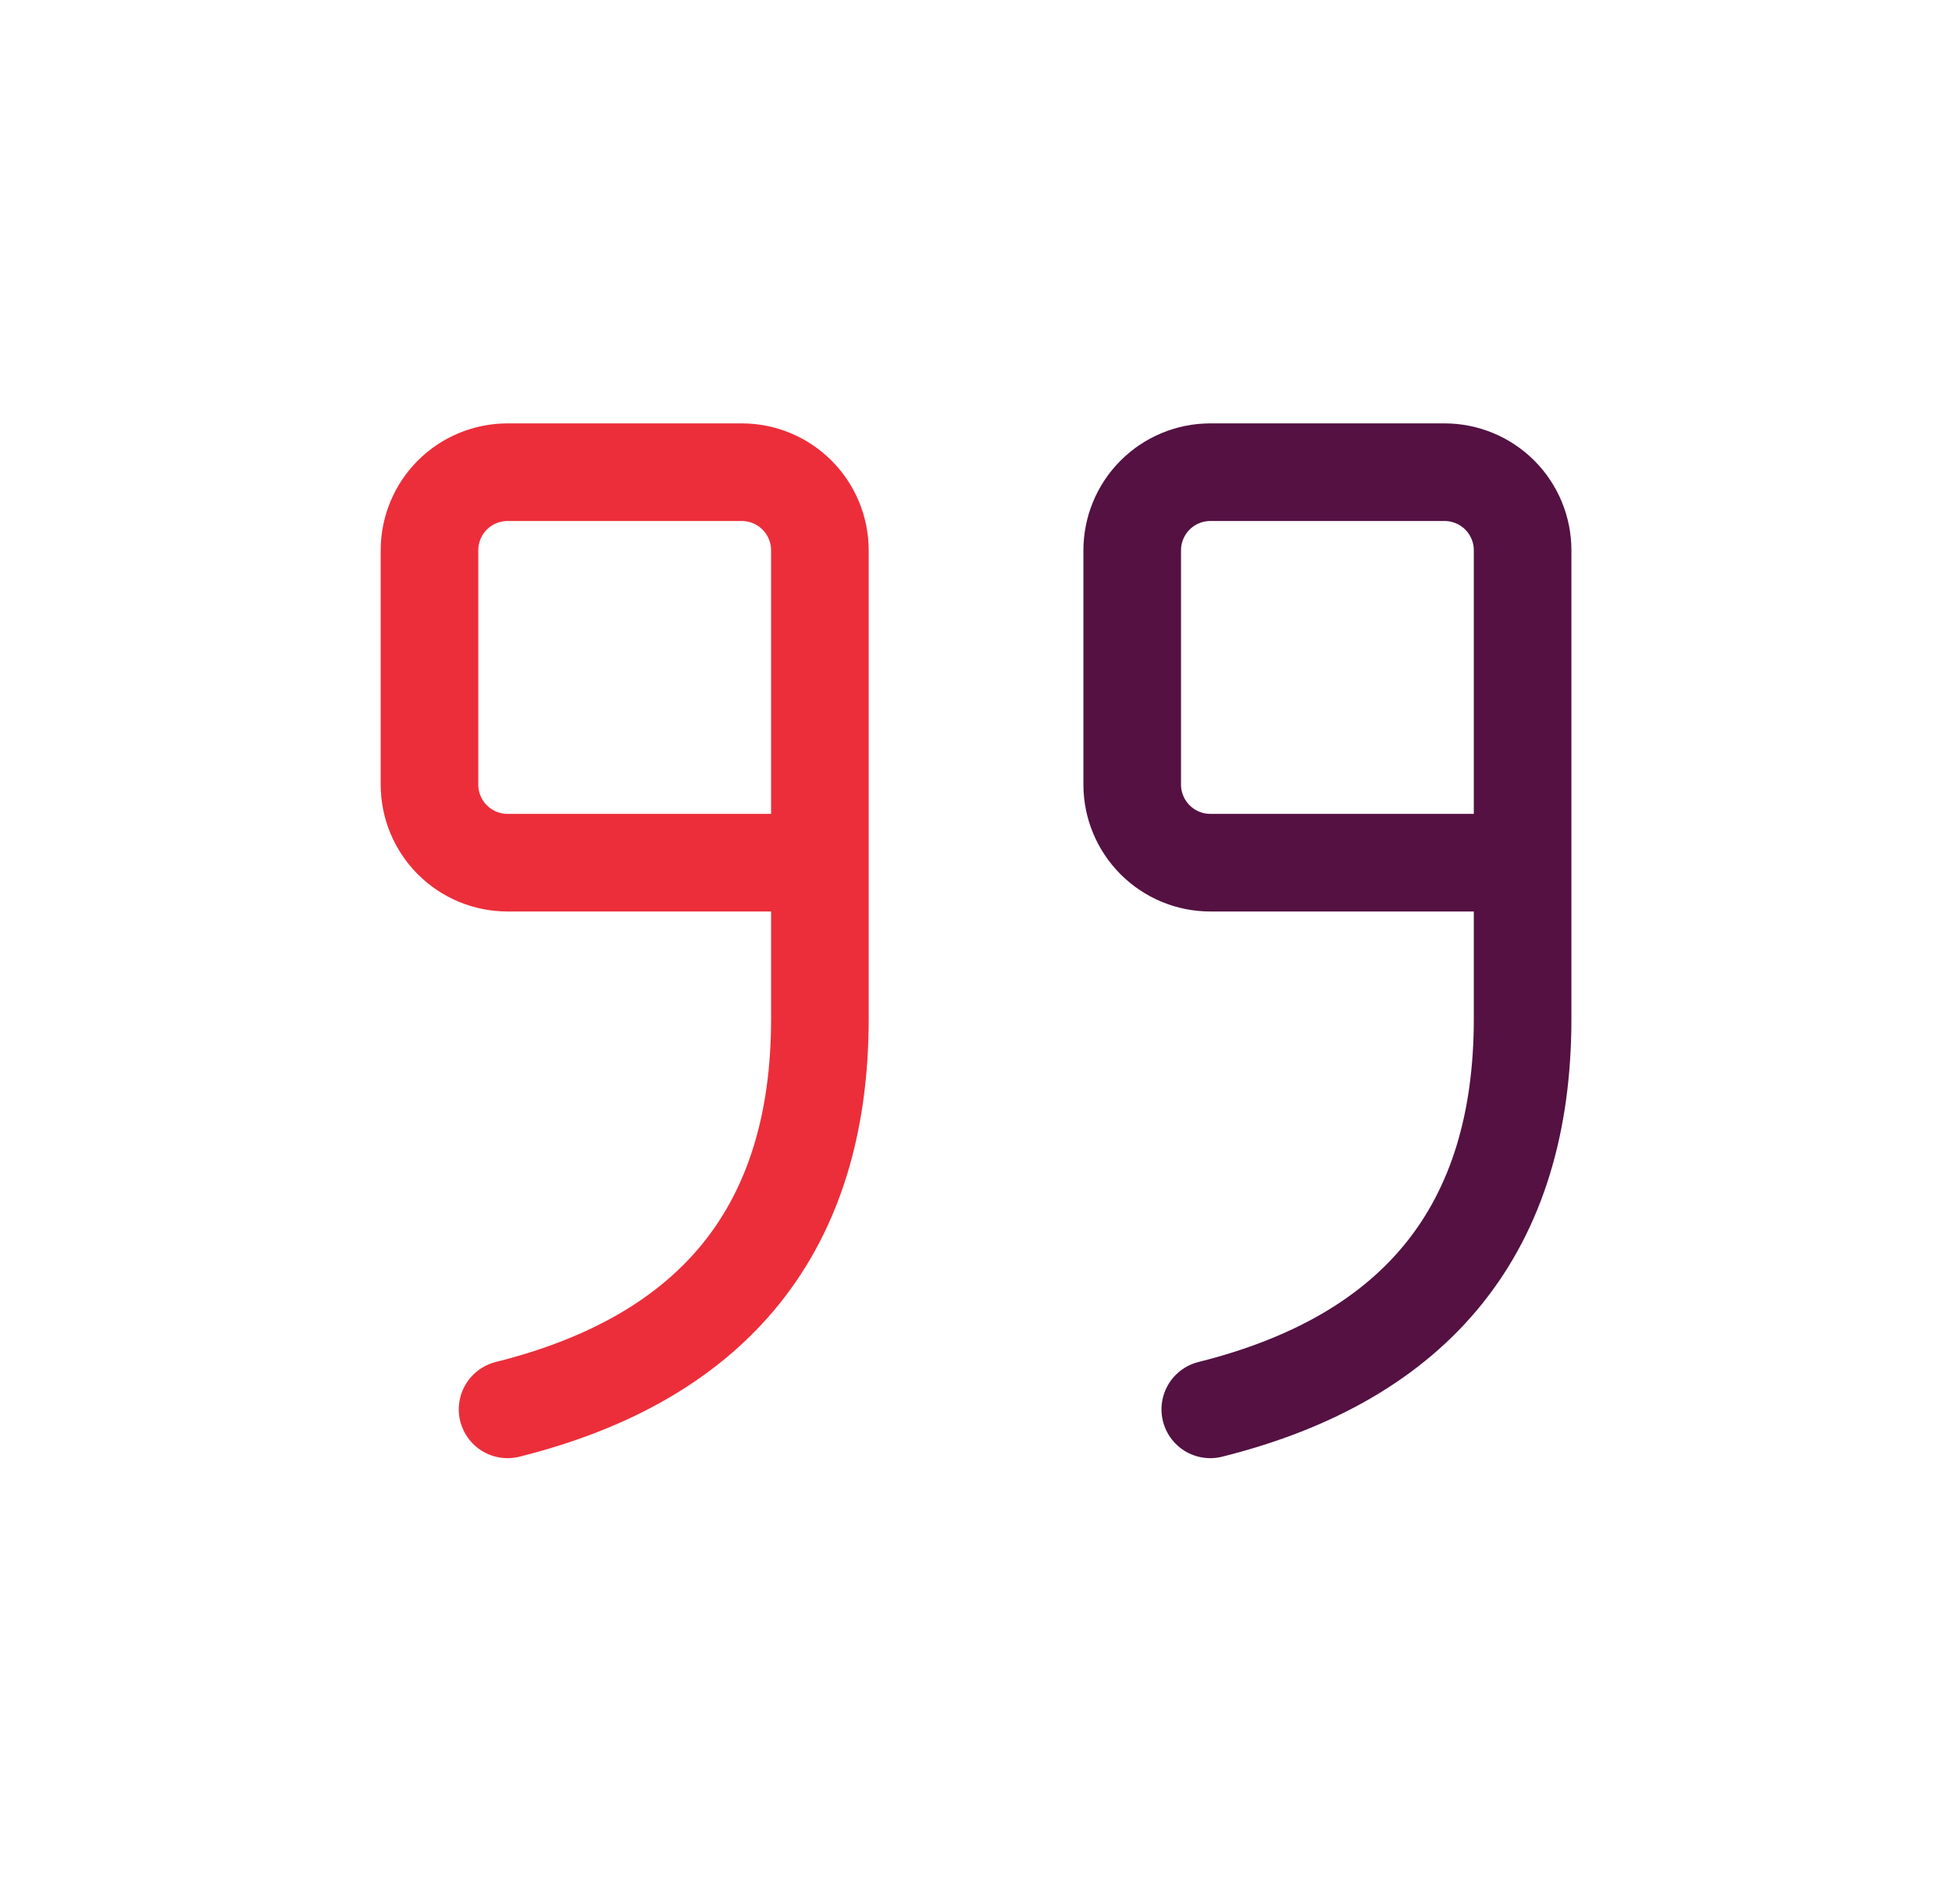
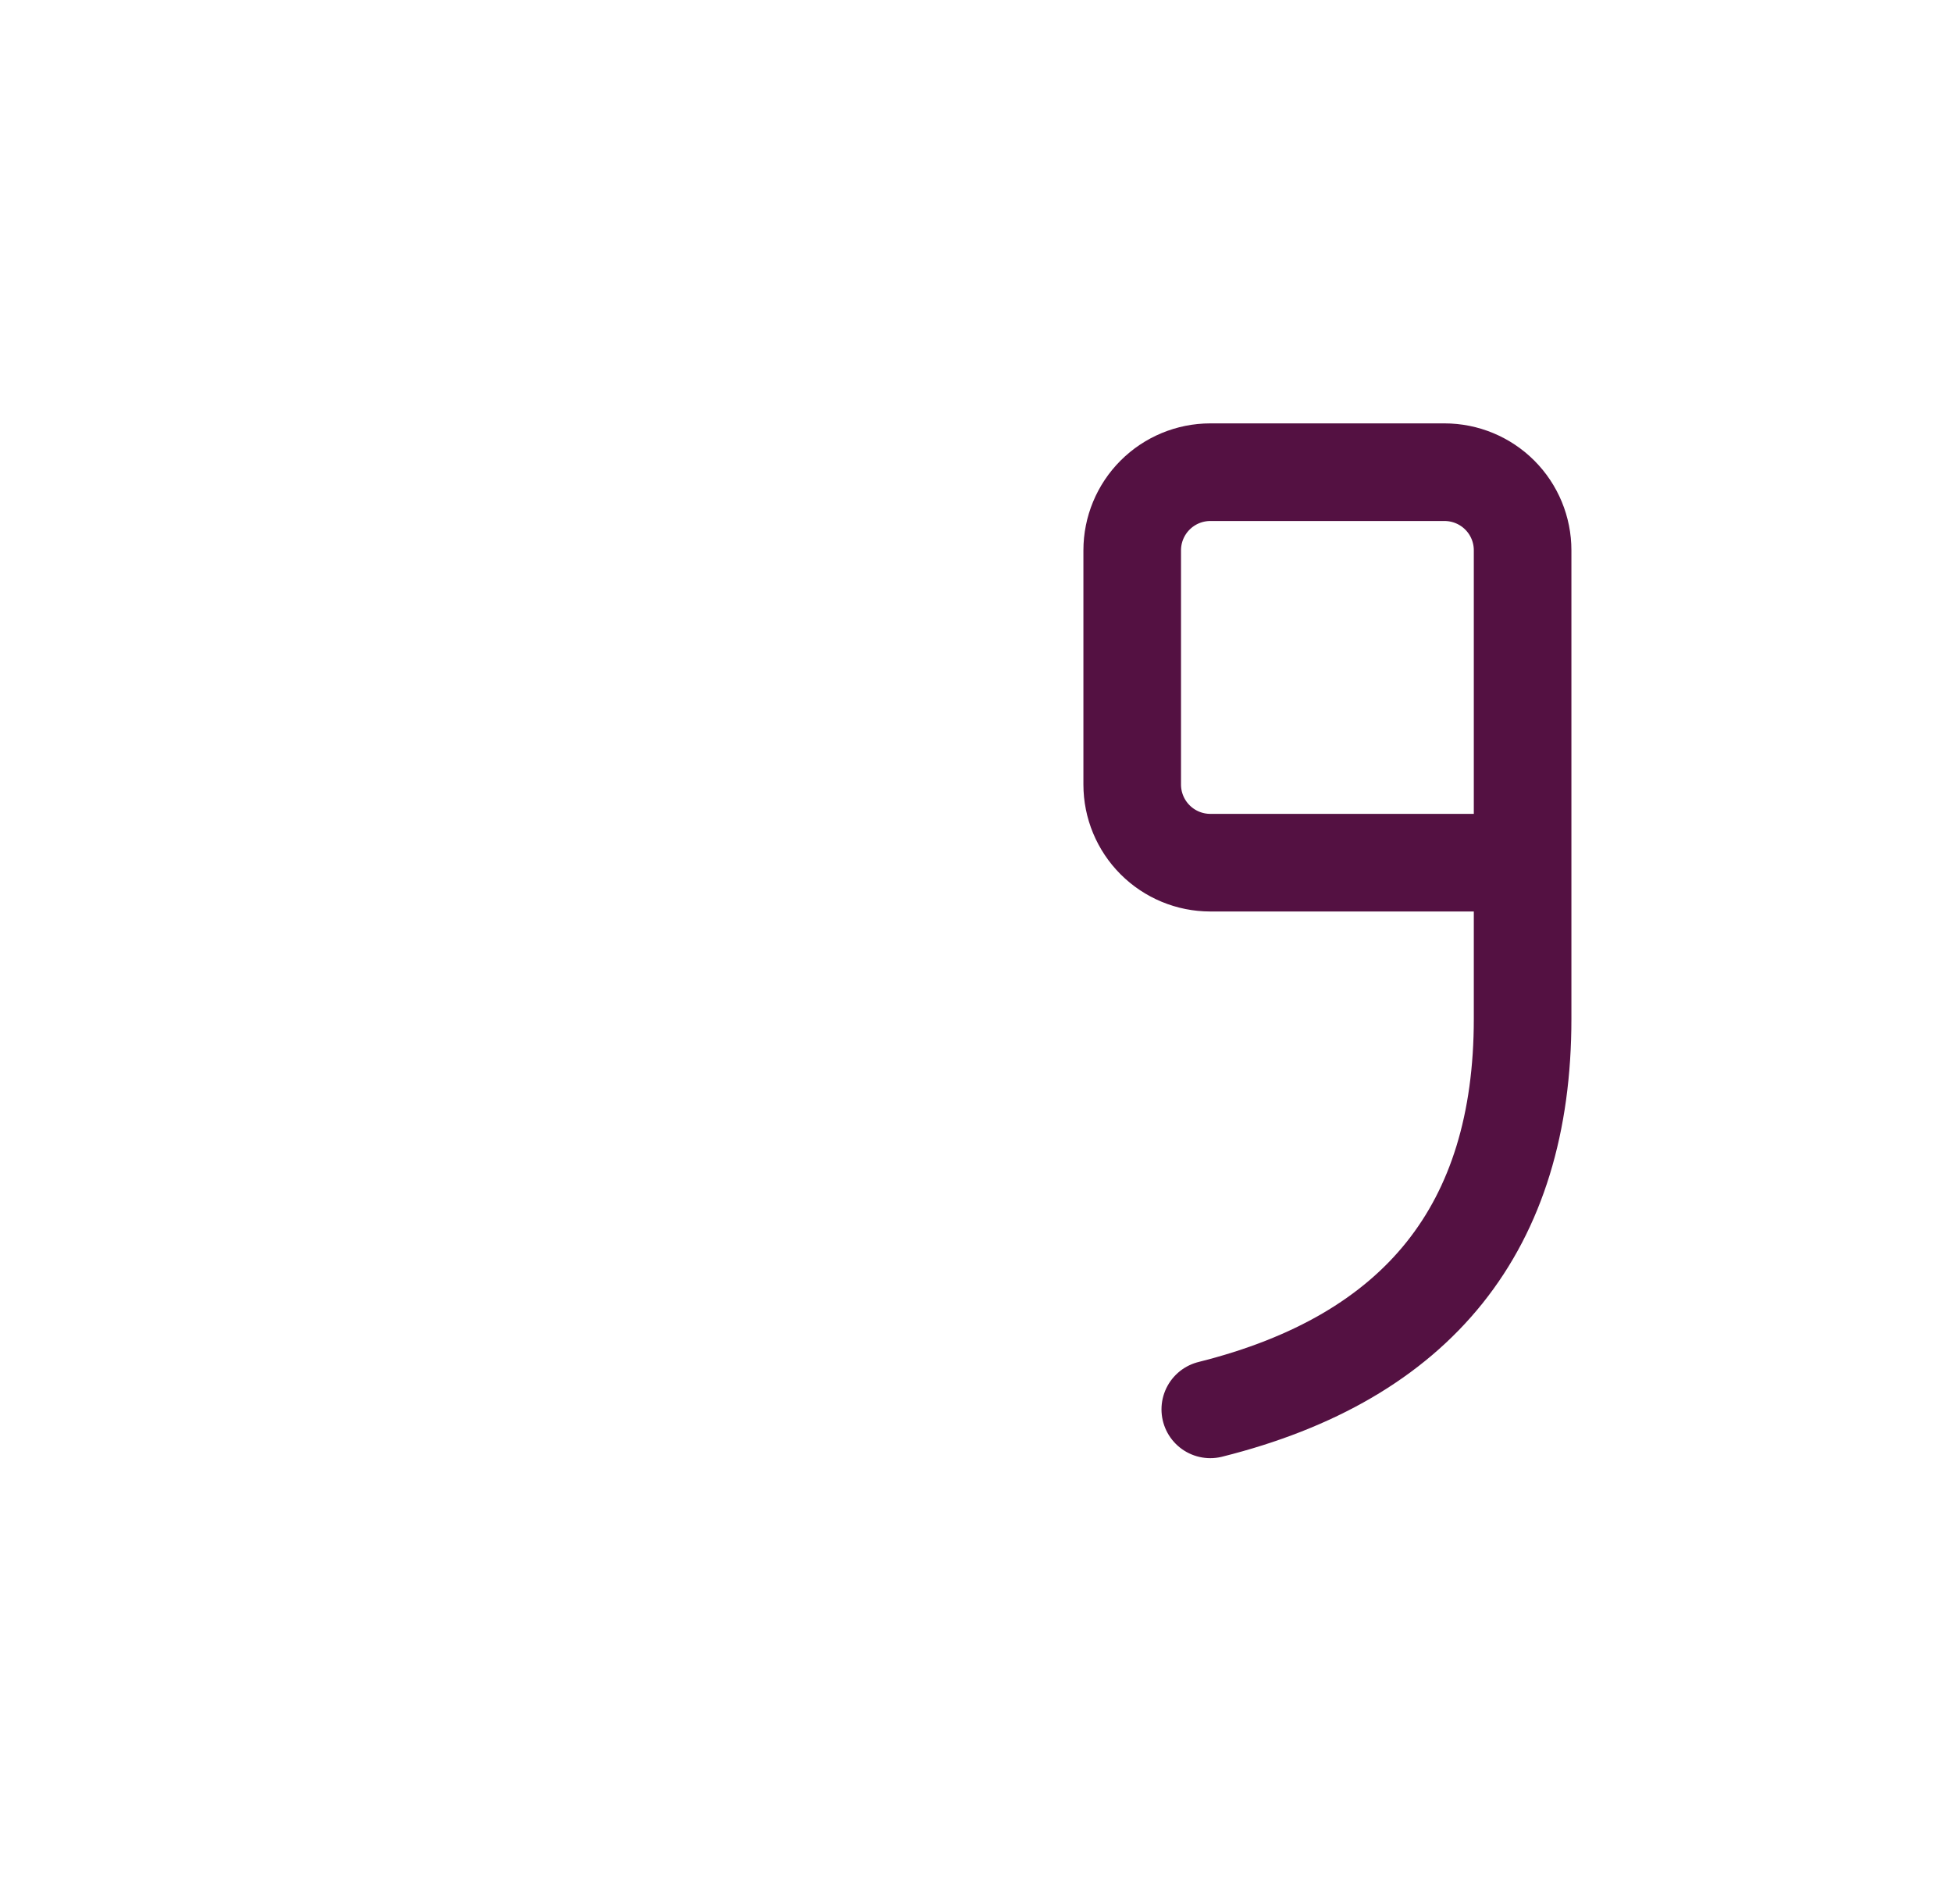
<svg xmlns="http://www.w3.org/2000/svg" width="40" height="39" viewBox="0 0 40 39" fill="none">
-   <path d="M16.801 17.674H10.401C9.976 17.674 9.569 17.505 9.269 17.205C8.969 16.905 8.801 16.498 8.801 16.074V11.274C8.801 10.85 8.969 10.443 9.269 10.143C9.569 9.843 9.976 9.674 10.401 9.674H15.201C15.625 9.674 16.032 9.843 16.332 10.143C16.632 10.443 16.801 10.85 16.801 11.274V20.874C16.801 25.141 14.668 27.807 10.401 28.874" stroke="#EC2E3A" stroke-width="2" stroke-linecap="round" stroke-linejoin="round" />
  <path d="M31.201 17.674H24.801C24.377 17.674 23.97 17.505 23.67 17.205C23.37 16.905 23.201 16.498 23.201 16.074V11.274C23.201 10.85 23.37 10.443 23.67 10.143C23.97 9.843 24.377 9.674 24.801 9.674H29.601C30.026 9.674 30.433 9.843 30.733 10.143C31.033 10.443 31.201 10.85 31.201 11.274V20.874C31.201 25.141 29.068 27.807 24.801 28.874" stroke="#541142" stroke-width="2" stroke-linecap="round" stroke-linejoin="round" />
</svg>